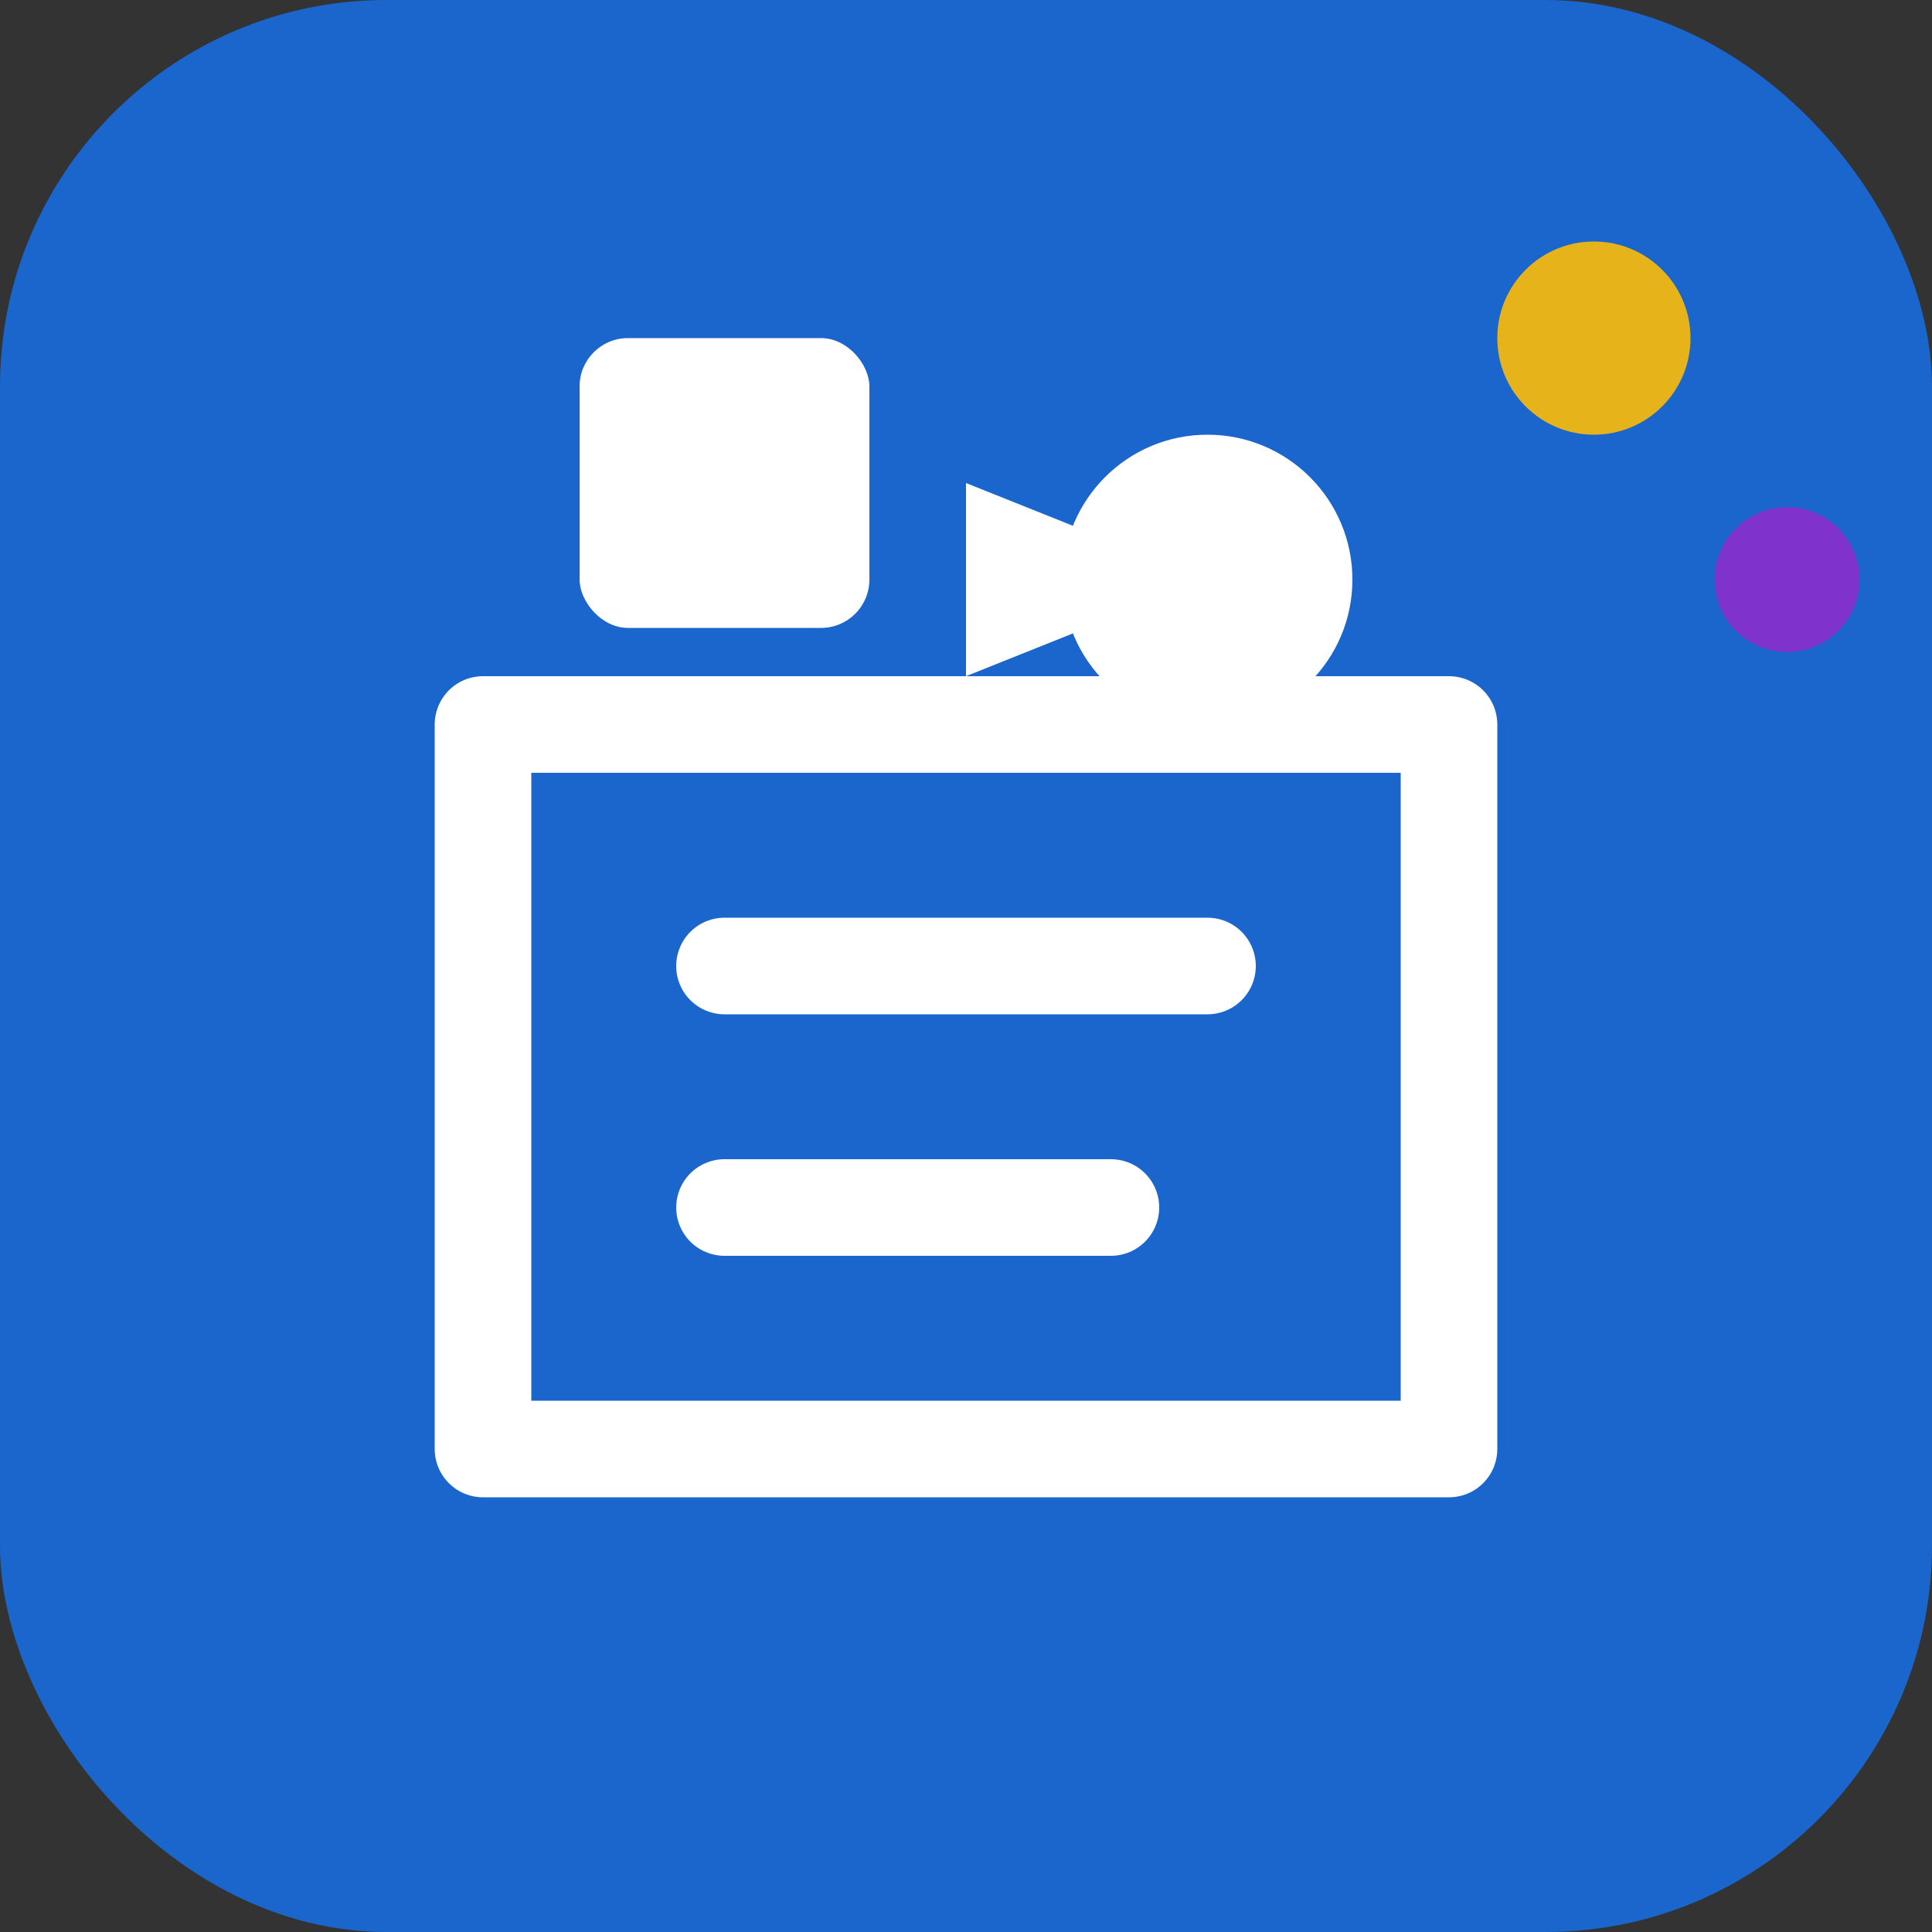
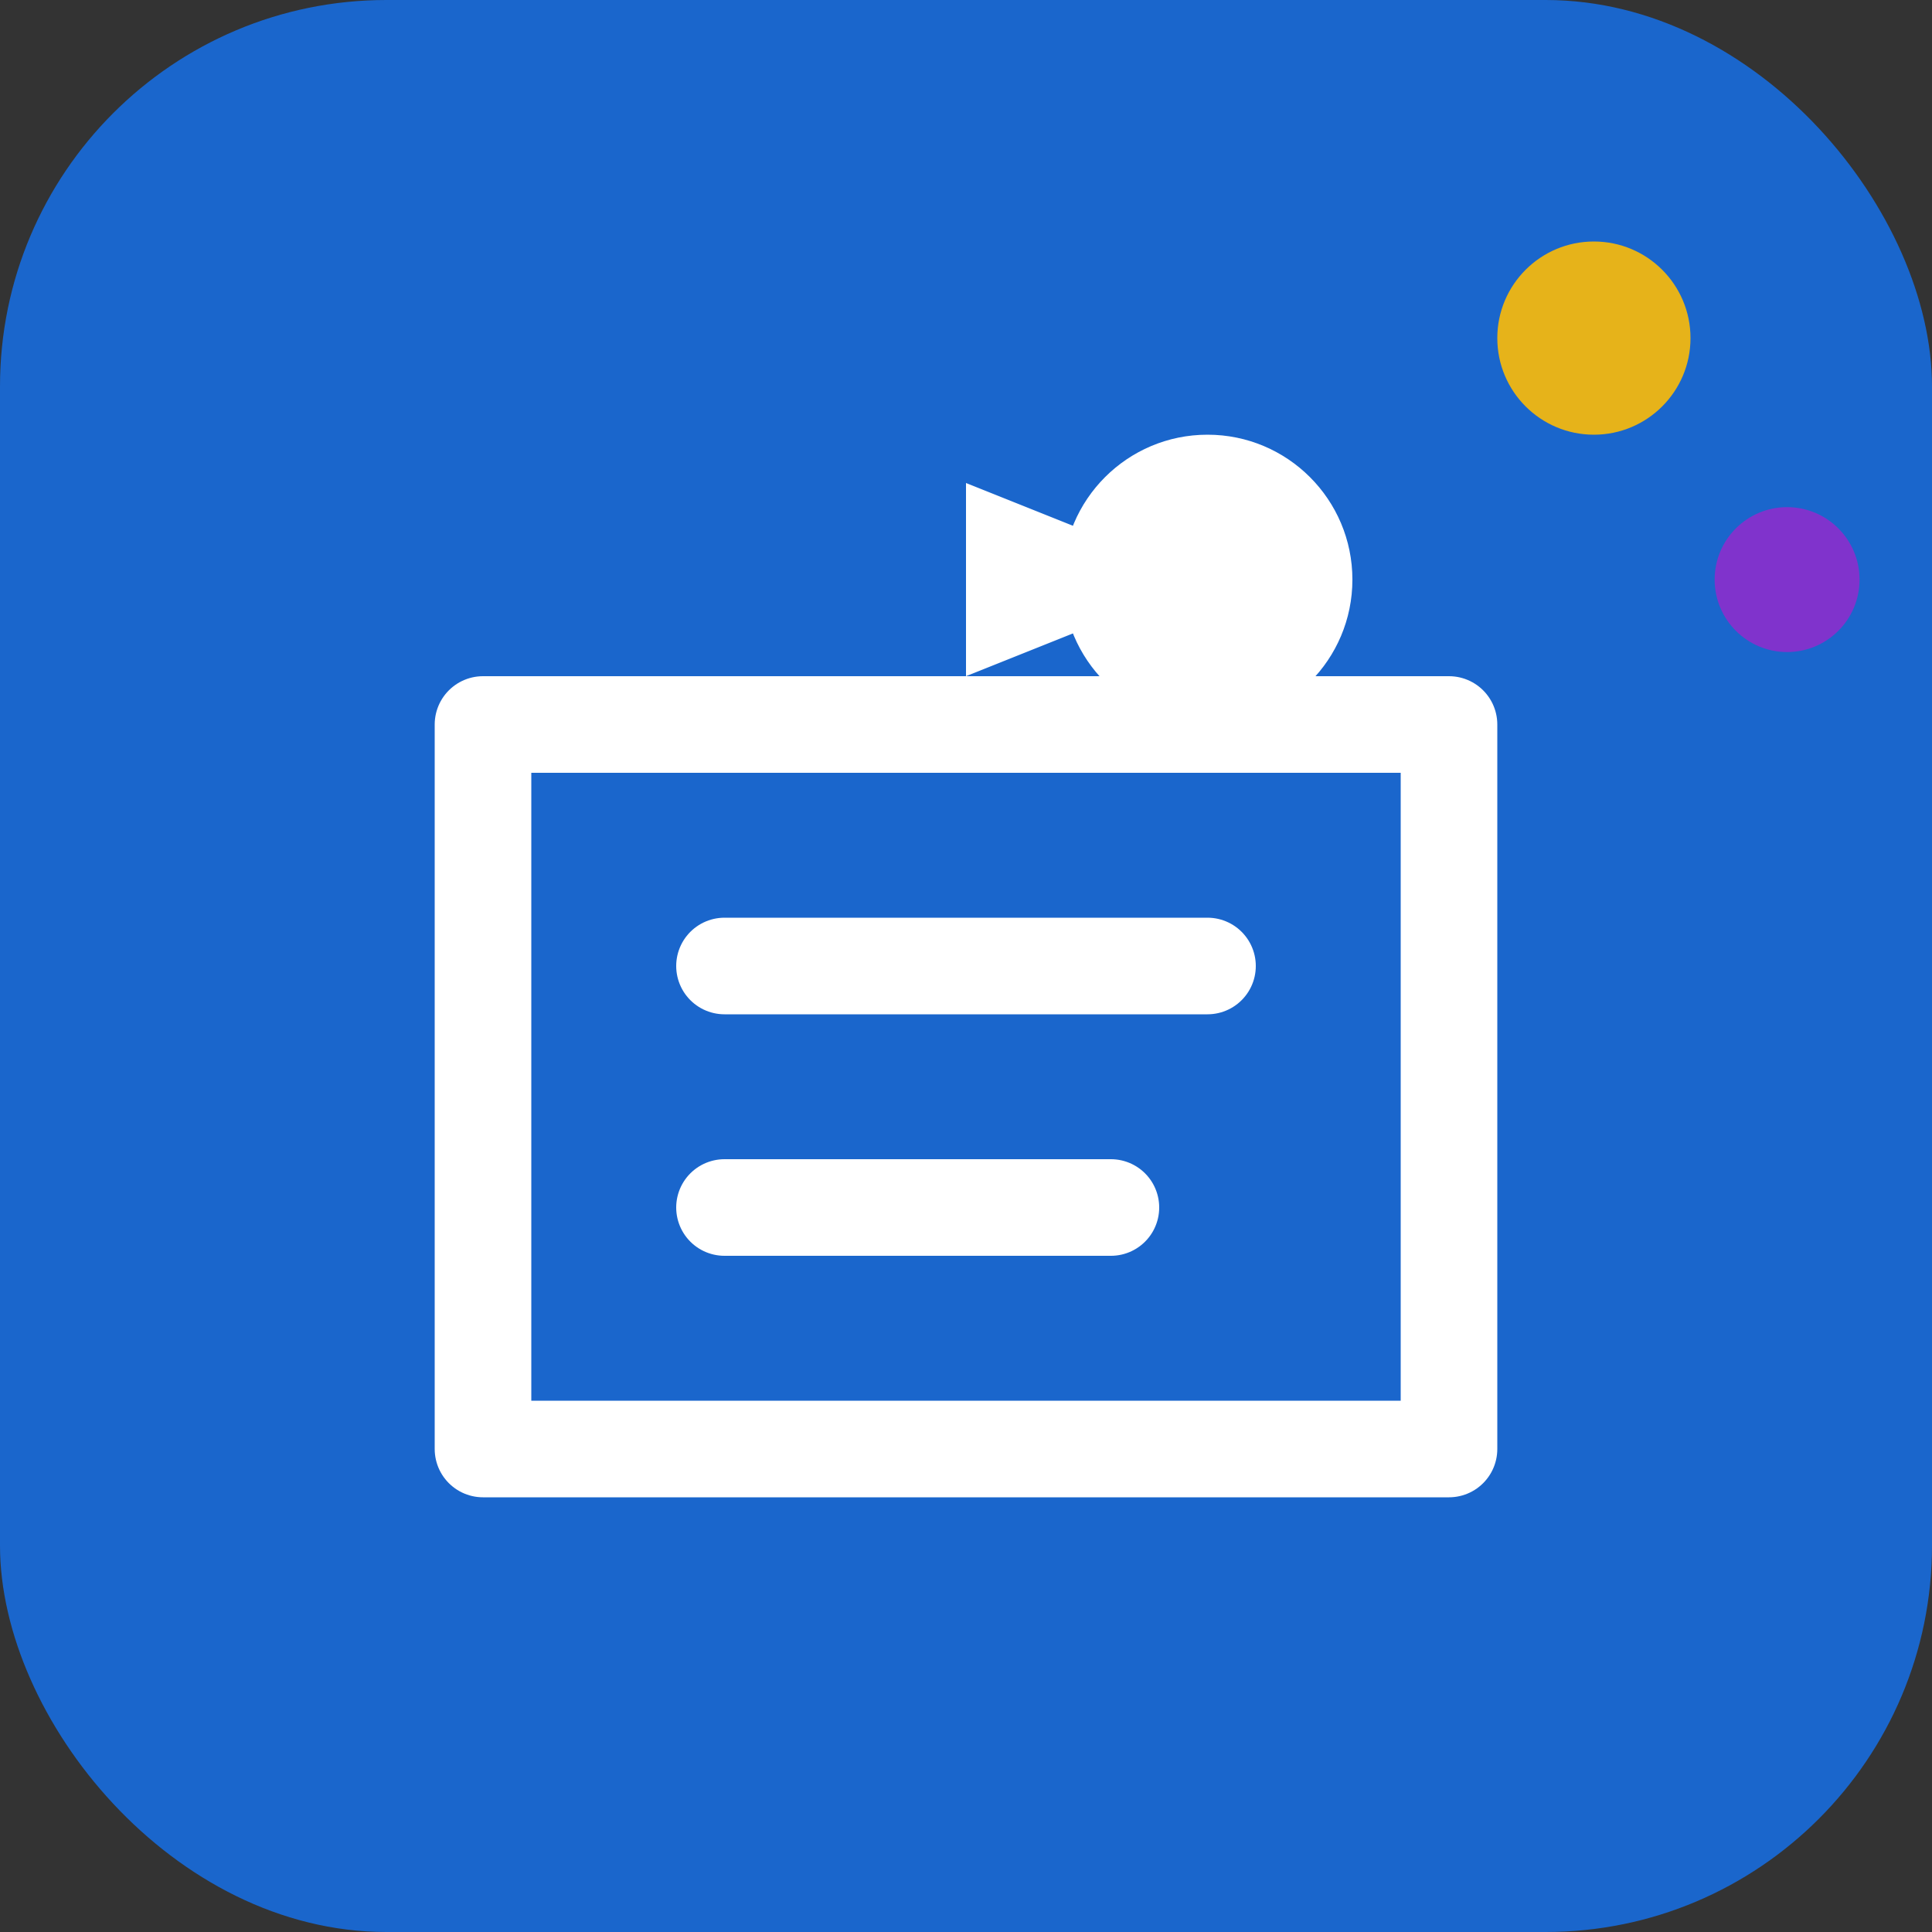
<svg xmlns="http://www.w3.org/2000/svg" width="40" height="40" viewBox="0 0 40 40" fill="none">
  <rect x="0" y="0" width="40" height="40" fill="#333333" stroke="none" />
  <rect width="40" height="40" rx="8" fill="#1a66cc" />
  <path d="M10 15h20v15H10z" fill="none" stroke="white" stroke-width="2" stroke-linecap="round" stroke-linejoin="round" />
  <path d="M15 20h10M15 25h8" stroke="white" stroke-width="2" stroke-linecap="round" />
  <circle cx="25" cy="12" r="3" fill="white" />
  <path d="M20 10L25 12L20 14" fill="white" />
-   <rect x="12" y="7" width="6" height="6" rx="1" fill="white" />
  <circle cx="33" cy="7" r="2" fill="#e6b31a" />
  <circle cx="37" cy="12" r="1.5" fill="#8033cc" />
</svg>